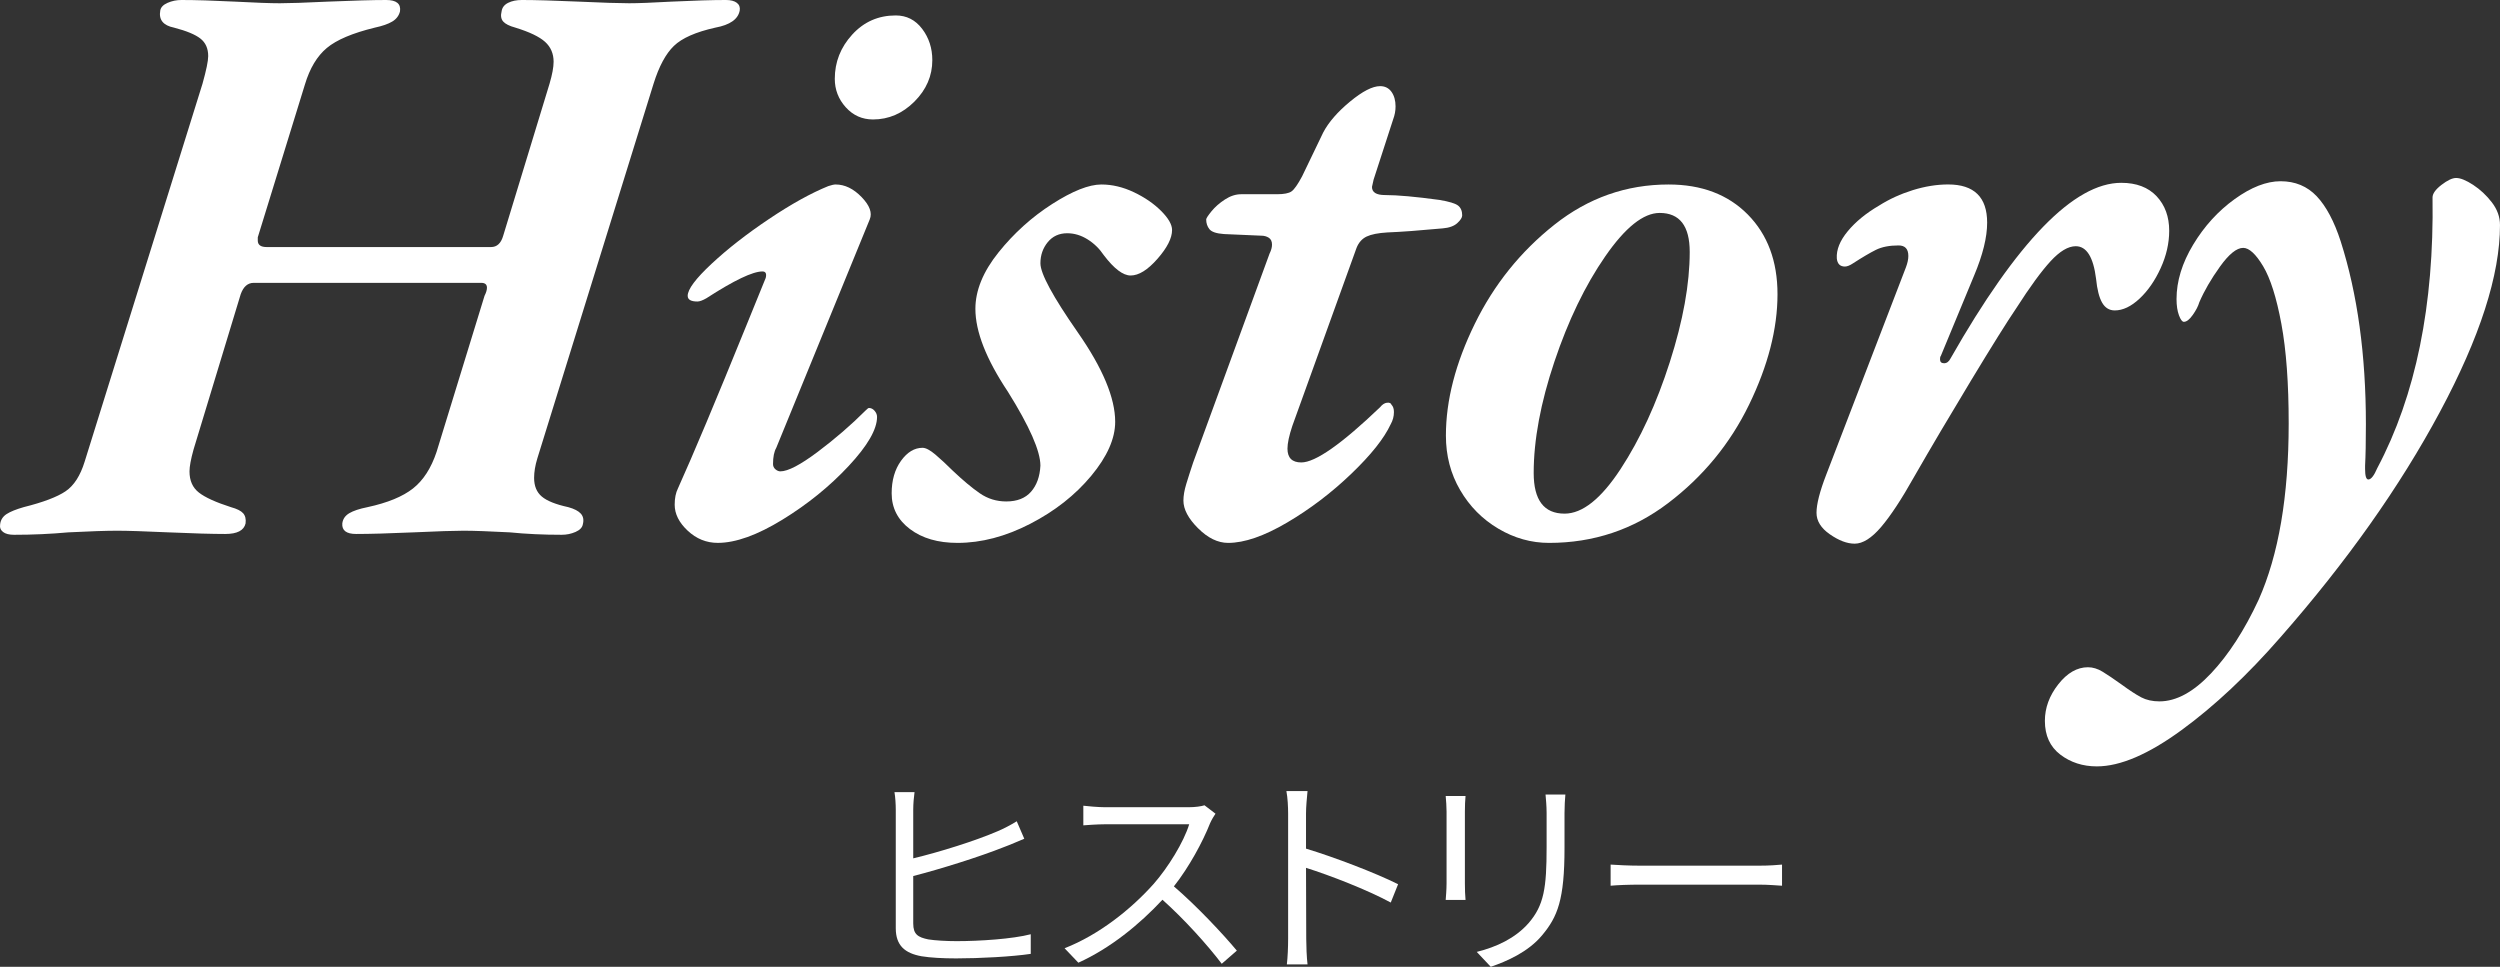
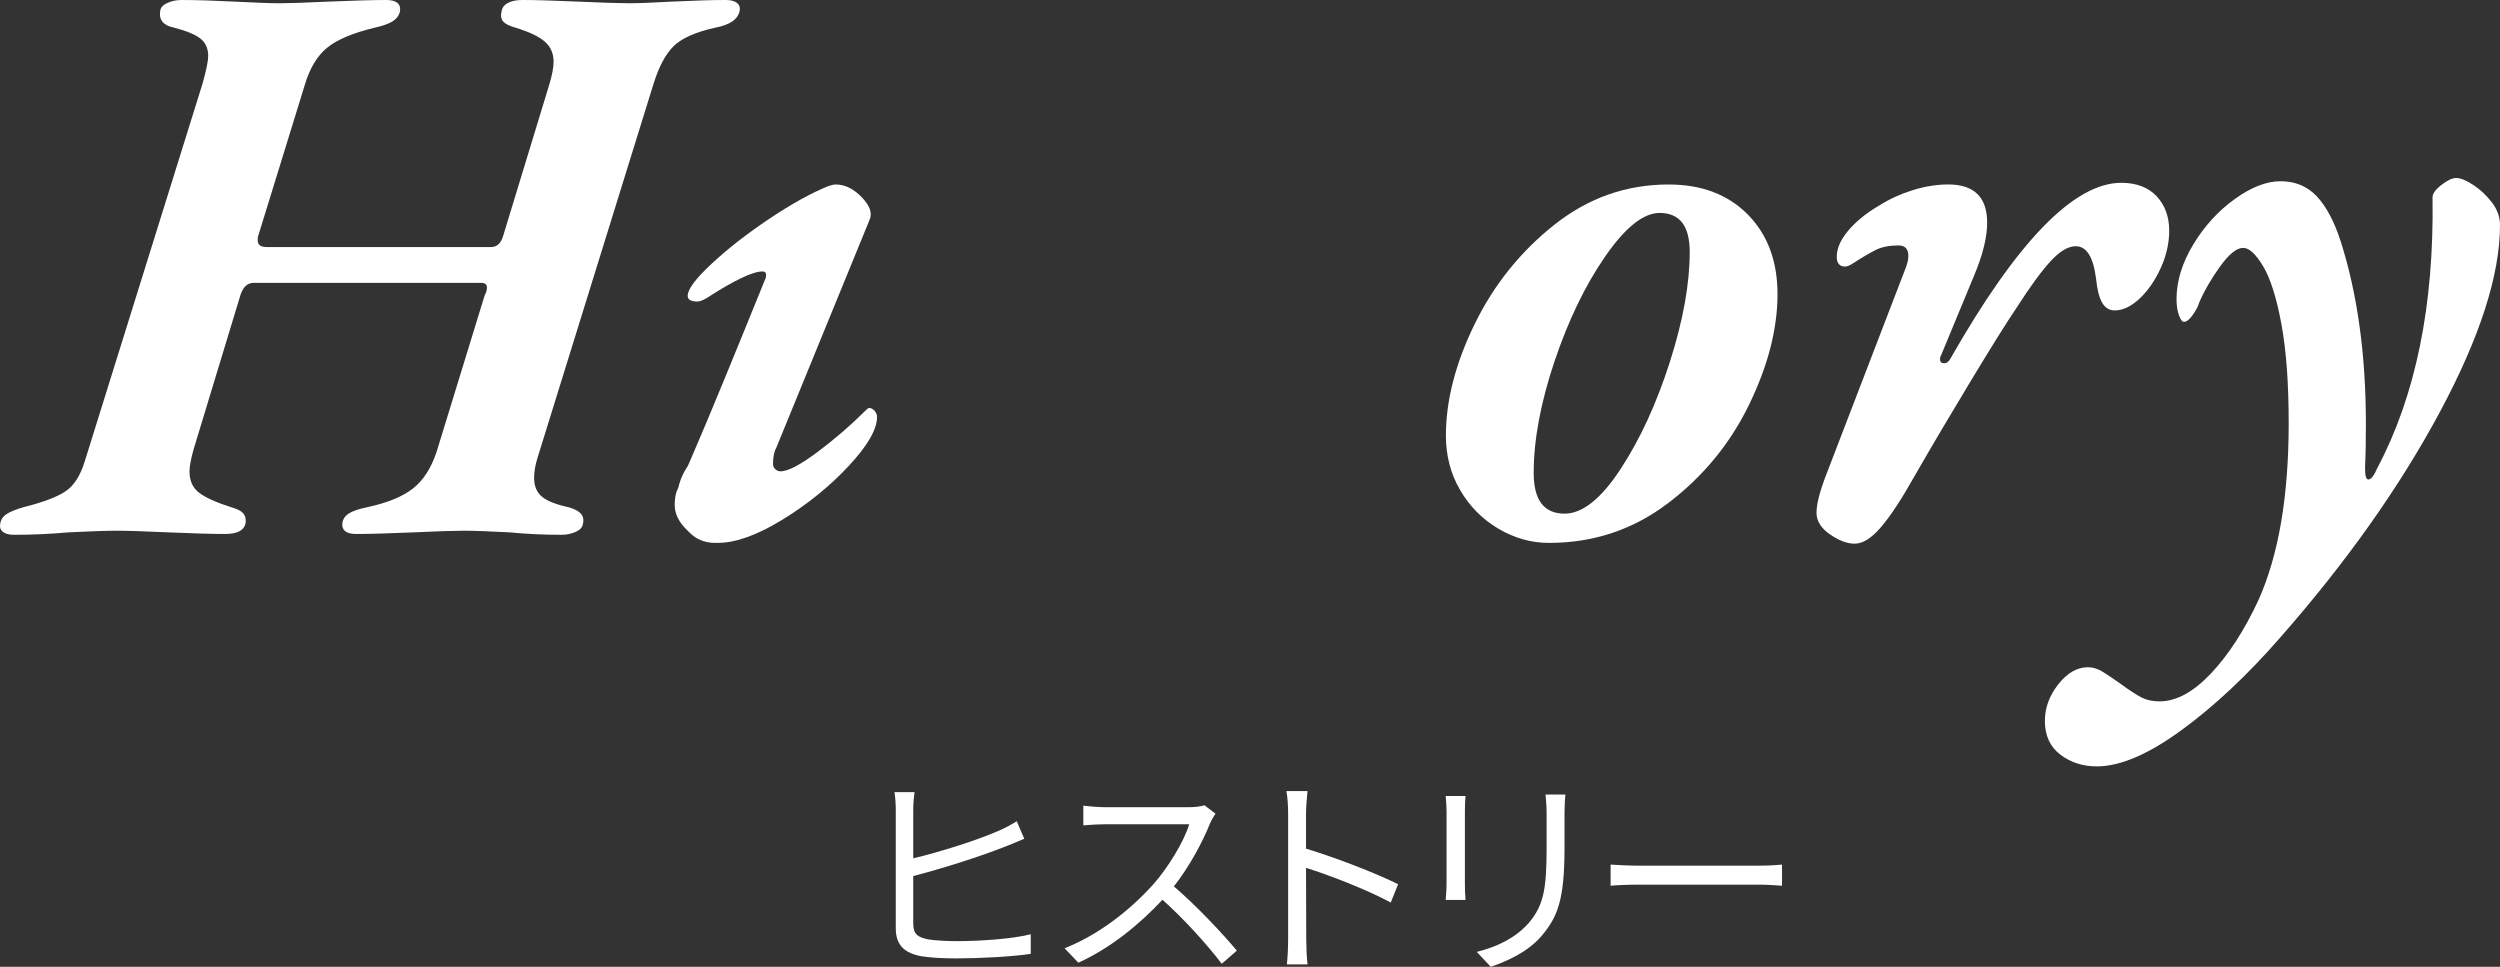
<svg xmlns="http://www.w3.org/2000/svg" id="_レイヤー_2" viewBox="0 0 338.374 130.856">
  <rect x="0" y="0" width="338.374" height="130.856" fill="#333333" stroke="none" />
  <defs>
    <style>.cls-1{fill:#fff;}.cls-2{isolation:isolate;}</style>
  </defs>
  <g id="_レイヤー_1-2">
    <g class="cls-2">
      <g class="cls-2">
        <path class="cls-1" d="m.405,71.995c-.33-.256-.457-.604-.386-1.045.074-.586.368-1.045.88-1.375.514-.33,1.284-.641,2.311-.935,2.64-.66,4.527-1.375,5.665-2.146,1.136-.77,1.997-2.106,2.585-4.015L27.409,11.33c.513-1.832.771-3.08.771-3.739,0-1.026-.349-1.815-1.045-2.365-.698-.55-1.889-1.045-3.575-1.485-1.468-.292-2.09-1.062-1.869-2.31.071-.44.401-.787.989-1.045.586-.257,1.21-.386,1.87-.386,1.906,0,4.326.074,7.26.221,2.786.147,4.803.22,6.051.22,1.246,0,3.409-.072,6.489-.22,3.521-.146,6.16-.221,7.92-.221,1.393,0,2.017.515,1.87,1.54-.147.588-.495,1.045-1.045,1.375s-1.339.605-2.365.825c-3.008.734-5.17,1.65-6.49,2.75-1.319,1.101-2.31,2.75-2.97,4.95l-6.38,20.68v.44c0,.588.402.88,1.21.88h30.36c.806,0,1.355-.512,1.65-1.54l6.27-20.57c.366-1.246.55-2.235.55-2.97,0-1.1-.385-1.997-1.155-2.695-.77-.695-2.108-1.337-4.015-1.925-.808-.22-1.358-.495-1.649-.825-.295-.33-.368-.787-.221-1.375.072-.512.366-.896.88-1.154.513-.257,1.136-.386,1.87-.386,1.76,0,4.326.074,7.7.221,3.226.147,5.5.22,6.819.22,1.173,0,3.08-.072,5.721-.22,3.08-.146,5.536-.221,7.37-.221.659,0,1.155.129,1.485.386.33.258.457.604.385,1.045-.221,1.174-1.32,1.943-3.301,2.31-2.64.588-4.51,1.413-5.609,2.476-1.1,1.063-2.018,2.769-2.75,5.114l-15.73,50.71c-.293.954-.439,1.834-.439,2.641,0,1.1.347,1.943,1.045,2.529.695.588,1.887,1.064,3.574,1.431.807.22,1.375.514,1.705.88.33.368.422.844.275,1.43-.074.44-.404.789-.99,1.045-.588.257-1.209.386-1.869.386-2.494,0-4.84-.11-7.041-.33-2.787-.146-4.877-.221-6.27-.221-1.248,0-3.484.074-6.71.221-3.374.146-5.978.22-7.81.22-1.32,0-1.944-.477-1.871-1.43.072-.587.386-1.045.936-1.375.551-.33,1.375-.605,2.475-.825,2.713-.586,4.767-1.431,6.16-2.53,1.393-1.1,2.457-2.75,3.19-4.95l6.489-21.12c.221-.439.33-.806.33-1.1,0-.44-.258-.66-.77-.66h-30.8c-.808,0-1.394.514-1.761,1.54l-6.379,21.01c-.368,1.32-.551,2.311-.551,2.971,0,1.247.422,2.199,1.266,2.859.842.66,2.291,1.32,4.345,1.98.806.22,1.356.495,1.649.825s.402.788.33,1.375c-.22.953-1.137,1.43-2.75,1.43-1.76,0-4.327-.074-7.699-.22-3.229-.146-5.538-.221-6.93-.221-1.469,0-3.668.074-6.601.221-2.42.22-4.878.33-7.37.33-.66,0-1.154-.129-1.484-.386Z" />
-         <path class="cls-1" d="m93.079,71.83c-1.174-1.1-1.761-2.271-1.761-3.52,0-.88.146-1.612.44-2.2,2.052-4.546,5.132-11.88,9.24-22l2.64-6.49c.146-.586,0-.88-.44-.88-1.32,0-3.85,1.21-7.59,3.63-.514.294-.918.44-1.21.44-.88,0-1.319-.256-1.319-.771,0-.88,1.08-2.327,3.244-4.345,2.162-2.016,4.748-4.032,7.756-6.05,3.006-2.017,5.682-3.501,8.029-4.455.439-.146.77-.22.99-.22,1.246,0,2.42.568,3.52,1.705,1.1,1.138,1.467,2.145,1.1,3.024l-12.649,30.91c-.294.514-.44,1.248-.44,2.2,0,.294.11.532.33.715.221.184.44.275.66.275,1.026,0,2.713-.88,5.061-2.641,2.346-1.76,4.51-3.63,6.49-5.609.22-.221.365-.33.439-.33.293,0,.551.129.77.385.221.258.33.533.33.825,0,1.688-1.283,3.904-3.85,6.654-2.568,2.75-5.555,5.171-8.965,7.261s-6.325,3.135-8.745,3.135c-1.54,0-2.897-.55-4.069-1.65Zm21.395-57.31c-.99-1.1-1.485-2.382-1.485-3.85,0-2.272.788-4.271,2.365-5.995,1.576-1.723,3.537-2.585,5.885-2.585,1.466,0,2.657.604,3.575,1.814.916,1.21,1.375,2.623,1.375,4.235,0,2.128-.808,3.998-2.42,5.609-1.613,1.614-3.484,2.421-5.609,2.421-1.469,0-2.695-.551-3.686-1.65Z" />
-         <path class="cls-1" d="m123.162,71.61c-1.65-1.246-2.476-2.86-2.476-4.84,0-1.76.424-3.227,1.266-4.4.844-1.172,1.814-1.76,2.914-1.76.44,0,1.027.312,1.761.936.731.623,1.502,1.339,2.31,2.145,1.393,1.32,2.621,2.348,3.686,3.08,1.062.733,2.255,1.1,3.574,1.1,1.467,0,2.586-.439,3.355-1.319s1.191-2.053,1.266-3.521c0-1.979-1.469-5.316-4.4-10.01-2.934-4.4-4.4-8.14-4.4-11.22,0-2.492,1.045-5.041,3.135-7.646,2.09-2.602,4.511-4.785,7.261-6.545s4.967-2.64,6.655-2.64c1.466,0,2.932.349,4.399,1.045,1.466.697,2.695,1.54,3.685,2.53.99.989,1.485,1.853,1.485,2.585,0,1.1-.659,2.402-1.979,3.904-1.32,1.504-2.53,2.255-3.631,2.255-1.027,0-2.237-.916-3.629-2.75-.588-.88-1.32-1.595-2.201-2.145-.879-.55-1.797-.825-2.75-.825-1.1,0-1.979.404-2.64,1.21-.659.808-.989,1.76-.989,2.86,0,1.394,1.686,4.51,5.06,9.35,3.372,4.84,5.06,8.874,5.06,12.101,0,2.273-1.082,4.713-3.244,7.314-2.164,2.604-4.914,4.768-8.25,6.49-3.338,1.722-6.619,2.585-9.846,2.585-2.64,0-4.785-.624-6.435-1.87Z" />
-         <path class="cls-1" d="m162.155,71.5c-1.32-1.319-1.98-2.565-1.98-3.739,0-.66.128-1.411.386-2.255.256-.843.567-1.815.935-2.915l10.34-28.271c.221-.439.33-.842.33-1.21,0-.439-.147-.751-.439-.935-.294-.183-.624-.275-.99-.275l-5.061-.22c-1.027-.072-1.688-.292-1.979-.66-.294-.366-.44-.807-.44-1.32,0-.146.238-.512.715-1.1.477-.586,1.082-1.117,1.815-1.595.732-.477,1.466-.716,2.2-.716h4.84c.952,0,1.612-.127,1.98-.385.365-.256.842-.935,1.43-2.035l2.859-5.939c.732-1.393,1.943-2.786,3.631-4.181,1.686-1.392,3.042-2.09,4.07-2.09.66,0,1.172.258,1.539.771.367.514.551,1.174.551,1.979,0,.588-.11,1.174-.33,1.761l-2.641,8.14-.22.99c0,.733.586,1.1,1.761,1.1,1.686,0,4.142.22,7.369.66,1.32.22,2.162.478,2.53.77.366.294.55.734.55,1.32,0,.294-.22.643-.66,1.045-.439.404-1.1.643-1.98.715-3.153.294-5.646.479-7.479.55-1.247.074-2.183.258-2.805.551-.624.294-1.083.808-1.375,1.54l-8.69,24.09c-.439,1.319-.66,2.348-.66,3.08,0,1.247.623,1.87,1.871,1.87,1.905,0,5.461-2.492,10.67-7.48.291-.366.604-.567.935-.604.33-.036.53.055.604.274.221.22.33.55.33.99,0,.588-.147,1.138-.439,1.65-.881,1.907-2.659,4.144-5.336,6.71-2.678,2.567-5.573,4.768-8.689,6.6-3.117,1.832-5.775,2.75-7.975,2.75-1.395,0-2.75-.66-4.07-1.98Z" />
+         <path class="cls-1" d="m93.079,71.83c-1.174-1.1-1.761-2.271-1.761-3.52,0-.88.146-1.612.44-2.2,2.052-4.546,5.132-11.88,9.24-22l2.64-6.49c.146-.586,0-.88-.44-.88-1.32,0-3.85,1.21-7.59,3.63-.514.294-.918.44-1.21.44-.88,0-1.319-.256-1.319-.771,0-.88,1.08-2.327,3.244-4.345,2.162-2.016,4.748-4.032,7.756-6.05,3.006-2.017,5.682-3.501,8.029-4.455.439-.146.77-.22.99-.22,1.246,0,2.42.568,3.52,1.705,1.1,1.138,1.467,2.145,1.1,3.024l-12.649,30.91c-.294.514-.44,1.248-.44,2.2,0,.294.11.532.33.715.221.184.44.275.66.275,1.026,0,2.713-.88,5.061-2.641,2.346-1.76,4.51-3.63,6.49-5.609.22-.221.365-.33.439-.33.293,0,.551.129.77.385.221.258.33.533.33.825,0,1.688-1.283,3.904-3.85,6.654-2.568,2.75-5.555,5.171-8.965,7.261s-6.325,3.135-8.745,3.135c-1.54,0-2.897-.55-4.069-1.65Zc-.99-1.1-1.485-2.382-1.485-3.85,0-2.272.788-4.271,2.365-5.995,1.576-1.723,3.537-2.585,5.885-2.585,1.466,0,2.657.604,3.575,1.814.916,1.21,1.375,2.623,1.375,4.235,0,2.128-.808,3.998-2.42,5.609-1.613,1.614-3.484,2.421-5.609,2.421-1.469,0-2.695-.551-3.686-1.65Z" />
        <path class="cls-1" d="m202.799,71.556c-2.164-1.282-3.888-3.025-5.17-5.226-1.284-2.199-1.926-4.655-1.926-7.37,0-4.766,1.302-9.807,3.906-15.125,2.602-5.315,6.195-9.789,10.779-13.42,4.582-3.63,9.735-5.444,15.455-5.444,4.473,0,8.047,1.357,10.725,4.069,2.677,2.714,4.016,6.309,4.016,10.78,0,4.694-1.284,9.68-3.85,14.96-2.568,5.28-6.216,9.718-10.945,13.311-4.73,3.594-10.104,5.39-16.115,5.39-2.42,0-4.713-.643-6.875-1.925Zm16.555-8.085c2.641-4.032,4.857-8.855,6.655-14.465,1.796-5.61,2.694-10.577,2.694-14.905,0-3.521-1.357-5.28-4.069-5.28-2.2,0-4.657,1.963-7.37,5.885-2.714,3.924-5.005,8.673-6.875,14.245-1.87,5.574-2.805,10.598-2.805,15.07,0,3.668,1.393,5.5,4.18,5.5,2.42,0,4.95-2.017,7.59-6.05Z" />
        <path class="cls-1" d="m247.678,72.325c-1.21-.842-1.814-1.814-1.814-2.915,0-1.172.439-2.896,1.319-5.17l10.78-28.05c.22-.586.33-1.1.33-1.54,0-.952-.439-1.43-1.32-1.43-1.248,0-2.273.202-3.08.604-.808.404-1.834,1.009-3.08,1.815-.439.294-.808.439-1.1.439-.66,0-1.027-.366-1.1-1.1-.074-1.172.42-2.401,1.484-3.685,1.062-1.282,2.475-2.438,4.235-3.466,1.392-.88,2.915-1.576,4.565-2.09,1.649-.512,3.244-.77,4.784-.77,3.521,0,5.28,1.724,5.28,5.17,0,1.979-.588,4.363-1.76,7.149l-4.51,10.891c-.074.073-.11.22-.11.439,0,.368.183.551.55.551.366,0,.66-.221.88-.66,9.021-15.84,16.72-23.761,23.101-23.761,2.052,0,3.646.605,4.785,1.815,1.135,1.21,1.705,2.769,1.705,4.675,0,1.688-.386,3.374-1.156,5.061-.77,1.688-1.723,3.062-2.859,4.125-1.138,1.063-2.255,1.595-3.355,1.595-.733,0-1.303-.348-1.705-1.045-.403-.696-.678-1.777-.824-3.245-.368-2.933-1.284-4.4-2.75-4.4-1.028,0-2.164.68-3.41,2.035-1.248,1.358-2.788,3.465-4.62,6.325-1.248,1.834-3.3,5.115-6.16,9.845-2.86,4.73-5.428,9.075-7.7,13.035-1.688,3.008-3.172,5.263-4.455,6.765-1.283,1.503-2.475,2.256-3.574,2.256-1.028,0-2.146-.423-3.355-1.266Z" />
        <path class="cls-1" d="m278.864,102.136c-1.393-1.064-2.09-2.585-2.09-4.565,0-1.76.604-3.41,1.814-4.95s2.549-2.31,4.016-2.31c.66,0,1.319.201,1.979.604.66.402,1.504.972,2.53,1.705,1.1.807,1.998,1.393,2.695,1.761.695.365,1.521.55,2.475.55,2.271,0,4.602-1.266,6.984-3.795,2.383-2.53,4.527-5.85,6.436-9.955,2.712-6.088,4.07-14.042,4.07-23.87,0-5.426-.33-9.917-.99-13.476-.66-3.556-1.485-6.159-2.475-7.81-.99-1.65-1.89-2.475-2.695-2.475-.881,0-1.926.844-3.135,2.529-1.211,1.688-2.146,3.301-2.806,4.841-.147.514-.44,1.082-.88,1.704-.439.624-.844.936-1.21.936-.22,0-.44-.292-.66-.88-.22-.586-.33-1.32-.33-2.2,0-2.42.751-4.876,2.255-7.37,1.502-2.492,3.373-4.546,5.61-6.16,2.235-1.612,4.308-2.42,6.215-2.42,1.979,0,3.611.679,4.896,2.035,1.281,1.357,2.365,3.393,3.244,6.105,2.272,7.113,3.41,15.363,3.41,24.75,0,2.42-.037,4.289-.109,5.609v.44c0,.954.146,1.43.439,1.43.366,0,.77-.512,1.211-1.54,5.205-9.826,7.699-22.036,7.479-36.63,0-.513.401-1.081,1.21-1.705.807-.622,1.466-.935,1.98-.935.586,0,1.355.312,2.31.935.952.624,1.796,1.413,2.53,2.365.732.954,1.1,1.979,1.1,3.08,0,6.747-2.714,15.18-8.141,25.3-5.428,10.12-12.613,20.276-21.56,30.47-4.474,5.133-8.948,9.331-13.42,12.595-4.474,3.263-8.286,4.896-11.44,4.896-1.906,0-3.556-.533-4.949-1.595Z" />
      </g>
    </g>
    <g class="cls-2">
      <g class="cls-2">
        <path class="cls-1" d="m123.606,124.989c0,1.489.643,1.869,2.043,2.16.933.147,2.422.234,3.852.234,3.093,0,7.558-.292,10.01-.933v2.656c-2.539.379-6.917.613-10.097.613-1.752,0-3.473-.087-4.699-.292-2.22-.409-3.473-1.43-3.473-3.794v-16.051c0-.701-.058-1.693-.175-2.364h2.714c-.088.671-.175,1.546-.175,2.364v6.595c3.532-.846,8.404-2.364,11.44-3.677.876-.379,1.722-.816,2.569-1.342l1.02,2.364c-.846.35-1.896.818-2.772,1.138-3.297,1.314-8.608,2.976-12.257,3.911v6.42Z" />
        <path class="cls-1" d="m164.516,110.135c-.174.234-.553.875-.729,1.284-.992,2.51-2.829,5.925-4.902,8.551,3.065,2.627,6.625,6.421,8.521,8.698l-2.043,1.779c-1.955-2.569-5.048-6.012-8.024-8.668-3.123,3.357-7.064,6.566-11.383,8.523l-1.866-1.956c4.699-1.838,9.017-5.311,12.023-8.668,1.985-2.247,4.116-5.72,4.845-8.112h-11.383c-1.02,0-2.626.117-2.946.145v-2.656c.407.058,2.072.204,2.946.204h11.267c.963,0,1.721-.117,2.188-.262l1.487,1.138Z" />
        <path class="cls-1" d="m188.239,122.159c-3.181-1.722-8.231-3.679-11.47-4.699l.03,9.63c0,.935.058,2.482.175,3.445h-2.801c.117-.935.174-2.365.174-3.445v-16.985c0-.816-.057-2.13-.234-3.035h2.861c-.088.905-.205,2.16-.205,3.035v4.757c3.852,1.168,9.369,3.27,12.463,4.816l-.993,2.482Z" />
        <path class="cls-1" d="m198.36,107.741c-.058.554-.087,1.4-.087,2.101v9.748c0,.729.028,1.693.087,2.218h-2.686c.03-.439.117-1.372.117-2.248v-9.718c0-.526-.057-1.547-.117-2.101h2.686Zm13.513-.204c-.06.7-.117,1.547-.117,2.509v4.729c0,7.004-.935,9.309-3.036,11.819-1.896,2.277-4.816,3.532-6.945,4.261l-1.898-2.015c2.686-.671,5.194-1.838,7.004-3.881,2.103-2.422,2.452-4.786,2.452-10.302v-4.612c0-.962-.087-1.809-.145-2.509h2.686Z" />
        <path class="cls-1" d="m217.997,117.022c.875.058,2.422.147,4.055.147h15.994c1.459,0,2.51-.088,3.151-.147v2.861c-.583-.03-1.809-.147-3.123-.147h-16.022c-1.604,0-3.151.058-4.055.147v-2.861Z" />
      </g>
    </g>
  </g>
</svg>